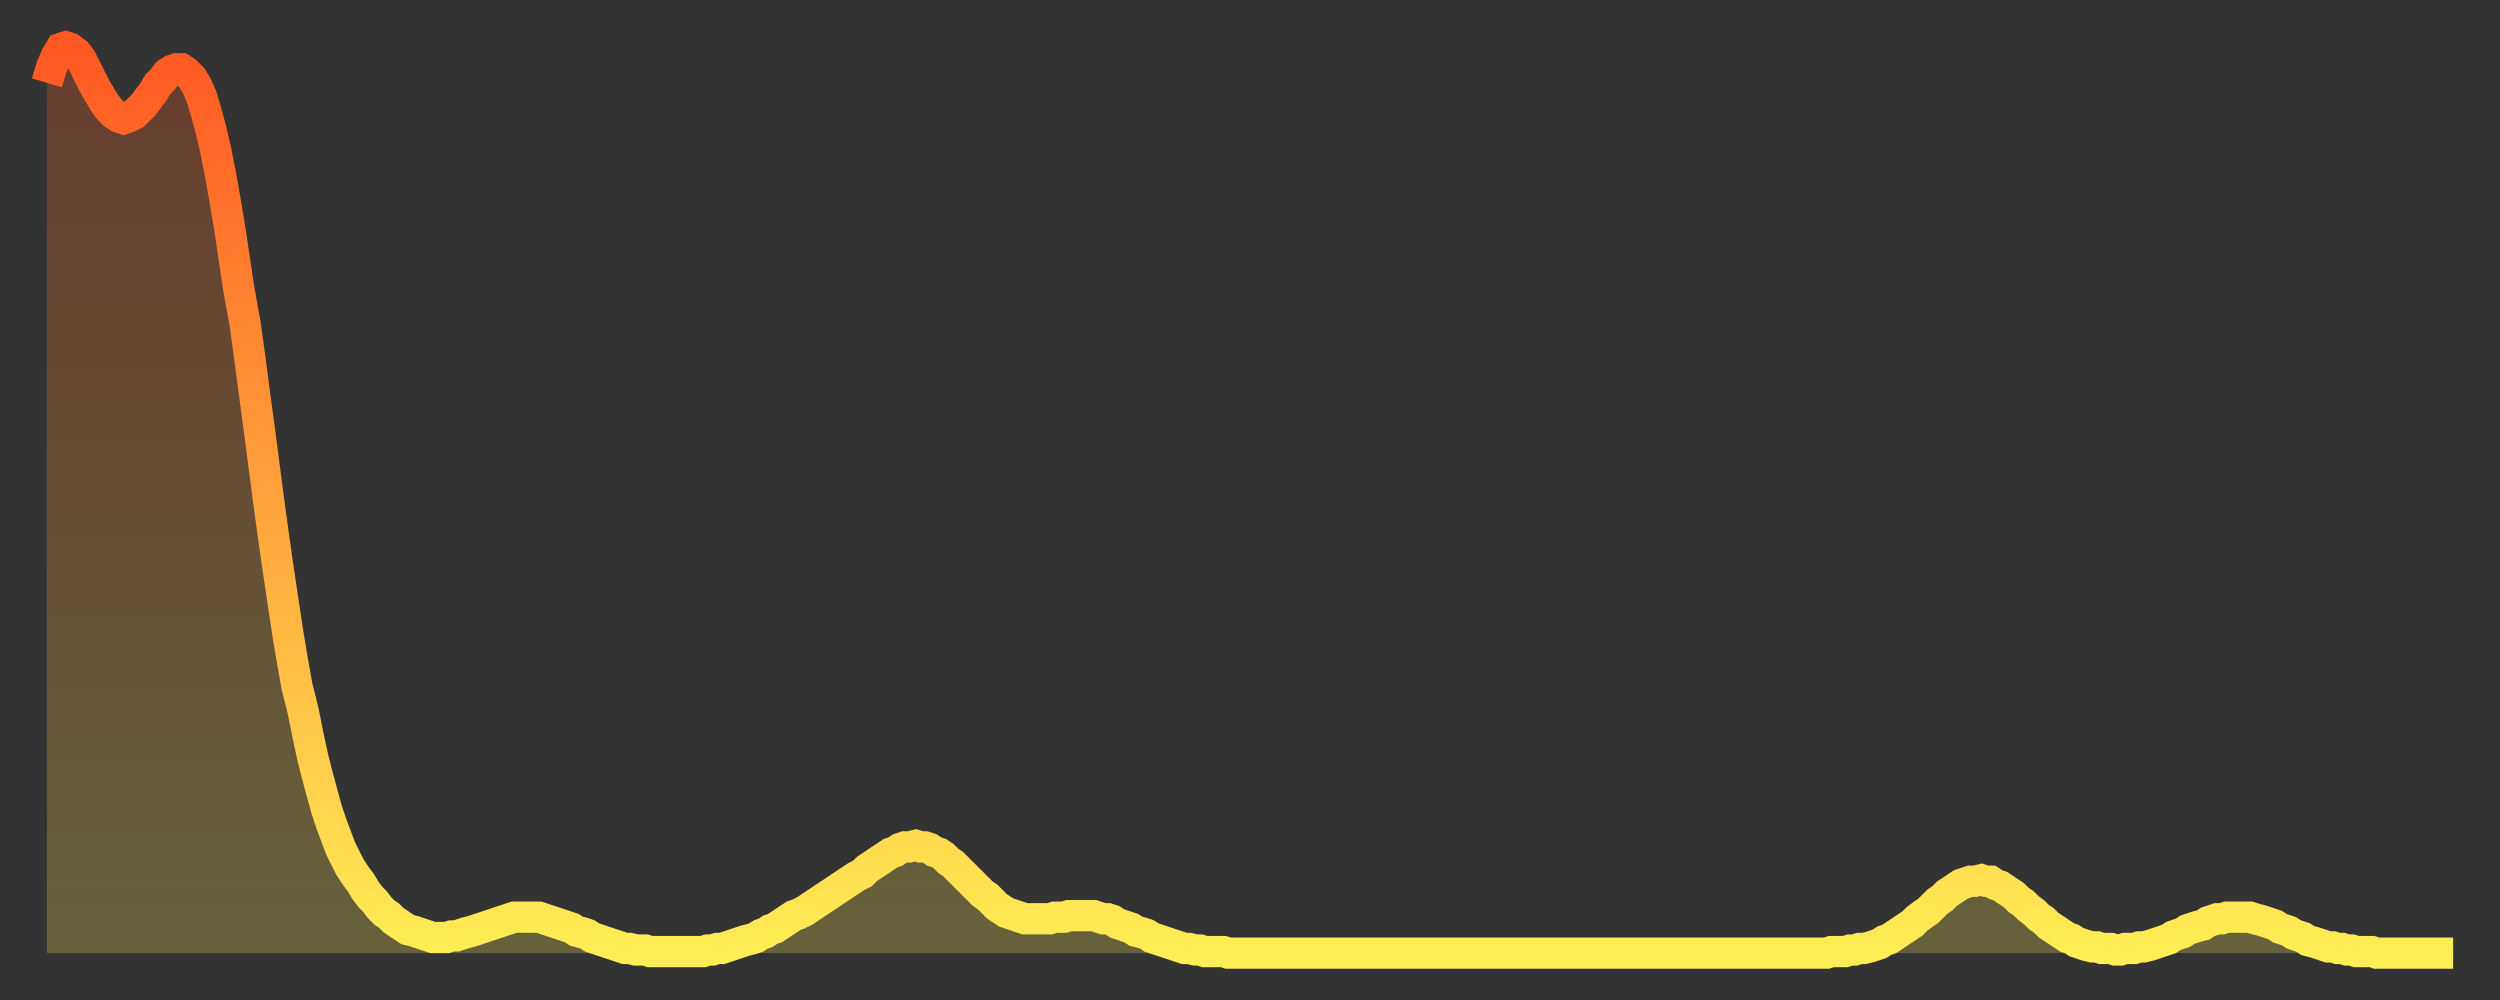
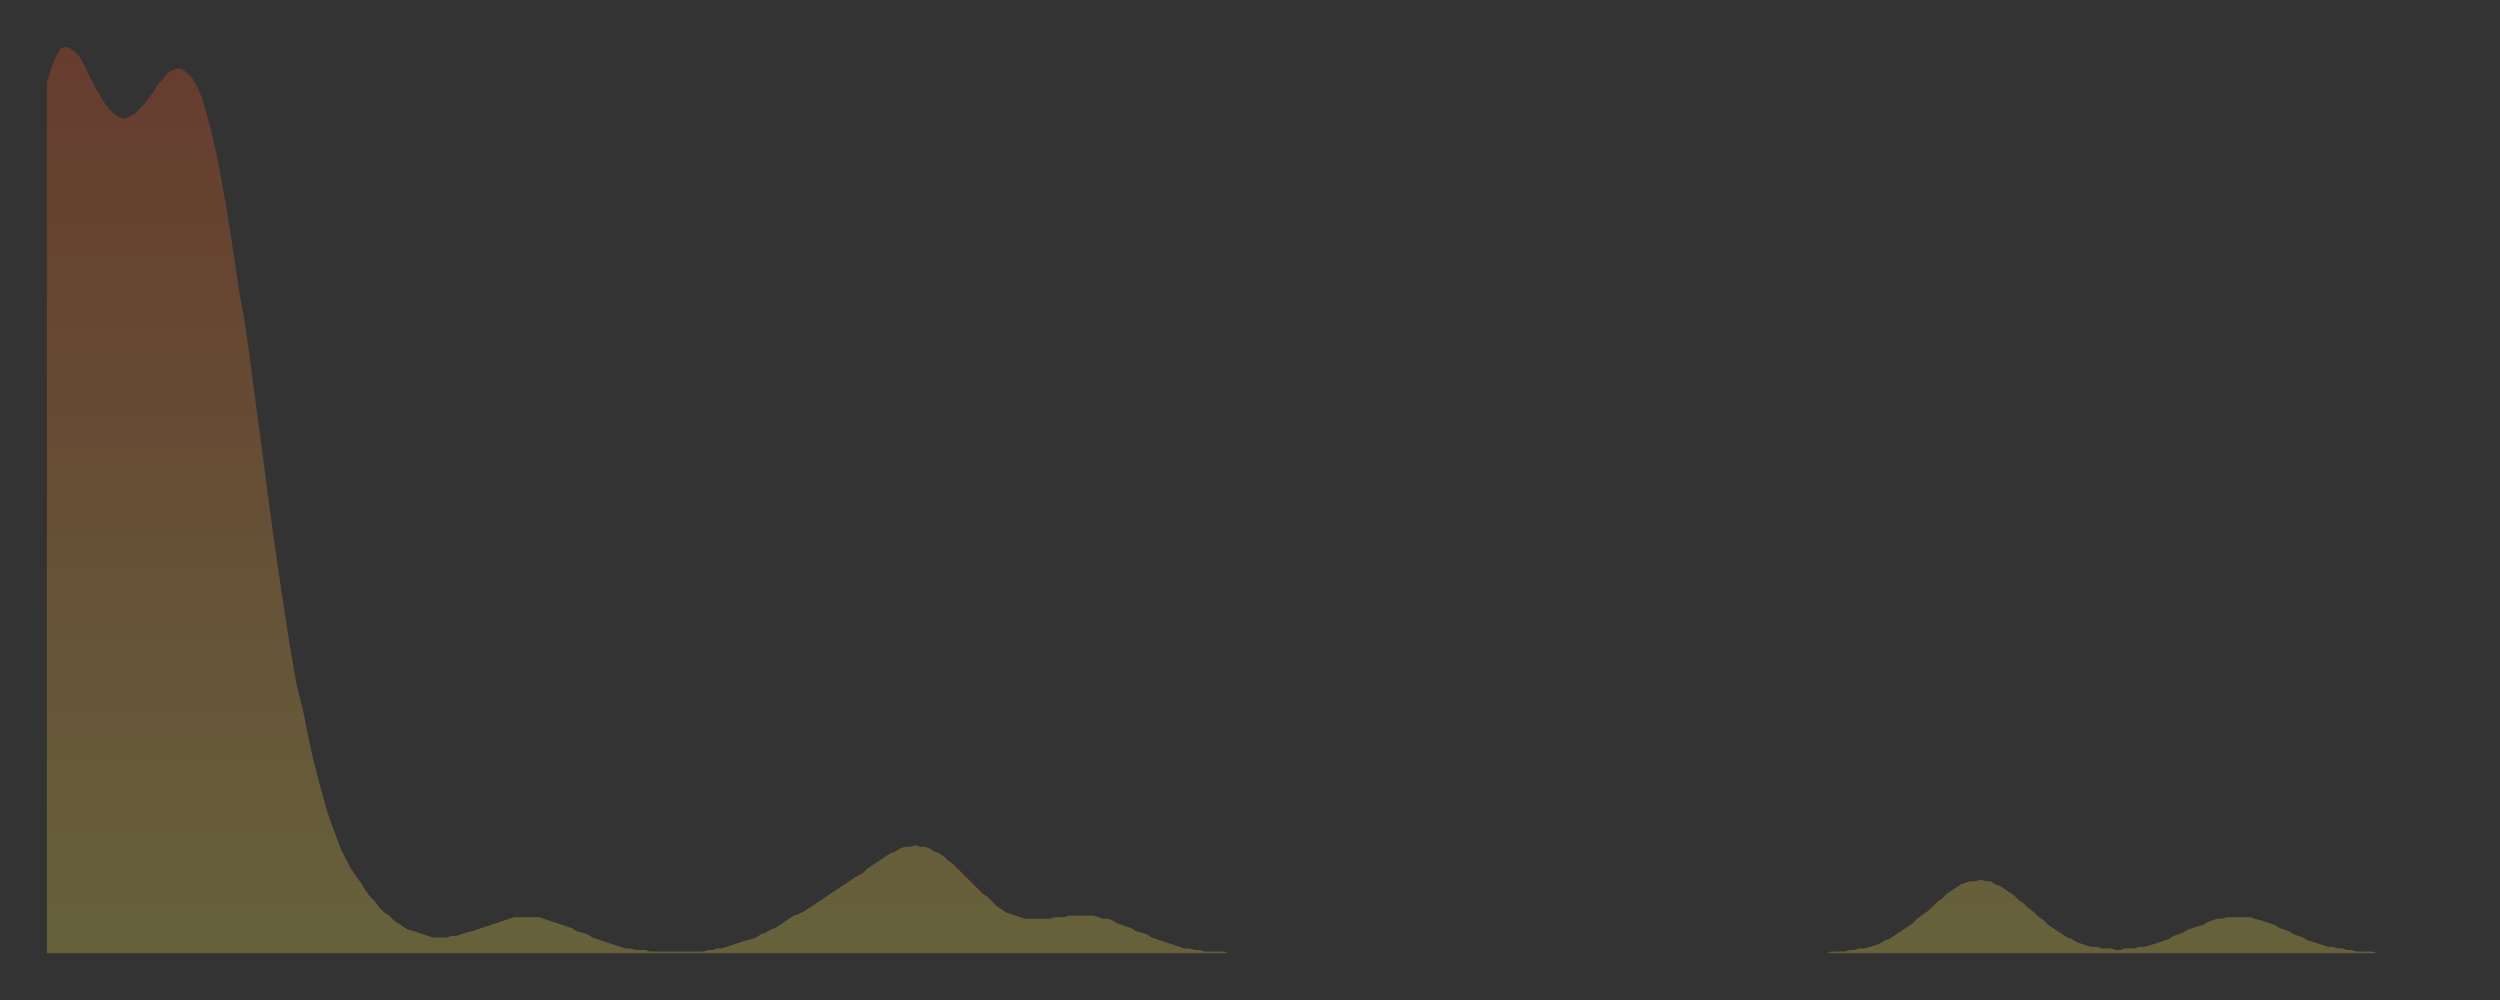
<svg xmlns="http://www.w3.org/2000/svg" baseProfile="full" height="64" version="1.1" width="160">
  <rect width="100%" height="100%" fill="#333333" stroke="none" />
  <defs>
    <linearGradient id="id604888" x1="0" x2="0" y1="0" y2="1">
      <stop offset="0%" stop-color="#ff5822" />
      <stop offset="50%" stop-color="#ffa33c" />
      <stop offset="100%" stop-color="#ffee55" />
    </linearGradient>
  </defs>
  <g transform="translate(3,3)">
    <g>
-       <path d="M 0.0 2.3 L 0.3 1.3 0.6 0.6 0.9 0.1 1.2 0.0 1.5 0.1 1.9 0.4 2.2 0.8 2.5 1.4 2.8 2.0 3.1 2.6 3.4 3.1 3.7 3.6 4.0 4.0 4.3 4.3 4.6 4.5 4.9 4.6 5.2 4.5 5.6 4.3 5.9 4.0 6.2 3.7 6.5 3.3 6.8 2.9 7.1 2.4 7.4 2.1 7.7 1.7 8.0 1.5 8.3 1.4 8.6 1.4 8.9 1.6 9.3 2.0 9.6 2.5 9.9 3.2 10.2 4.2 10.5 5.3 10.8 6.6 11.1 8.1 11.4 9.8 11.7 11.6 12.0 13.6 12.3 15.6 12.7 17.8 13.0 20.0 13.3 22.3 13.6 24.5 13.9 26.8 14.2 29.1 14.5 31.3 14.8 33.4 15.1 35.4 15.4 37.4 15.7 39.2 16.0 40.9 16.4 42.5 16.7 44.0 17.0 45.4 17.3 46.6 17.6 47.7 17.9 48.8 18.2 49.7 18.5 50.5 18.8 51.3 19.1 51.9 19.4 52.5 19.8 53.1 20.1 53.5 20.4 54.0 20.7 54.4 21.0 54.7 21.3 55.1 21.6 55.4 21.9 55.6 22.2 55.9 22.5 56.1 22.8 56.3 23.1 56.5 23.5 56.6 23.8 56.7 24.1 56.8 24.4 56.9 24.7 57.0 25.0 57.0 25.3 57.0 25.6 57.0 25.9 56.9 26.2 56.9 26.5 56.8 26.8 56.7 27.2 56.6 27.5 56.5 27.8 56.4 28.1 56.3 28.4 56.2 28.7 56.1 29.0 56.0 29.3 55.9 29.6 55.8 29.9 55.7 30.2 55.7 30.6 55.7 30.9 55.7 31.2 55.7 31.5 55.7 31.8 55.8 32.1 55.9 32.4 56.0 32.7 56.1 33.0 56.2 33.3 56.3 33.6 56.4 33.9 56.6 34.3 56.7 34.6 56.8 34.9 57.0 35.2 57.1 35.5 57.2 35.8 57.3 36.1 57.4 36.4 57.5 36.7 57.6 37.0 57.7 37.3 57.7 37.7 57.8 38.0 57.8 38.3 57.8 38.6 57.9 38.9 57.9 39.2 57.9 39.5 57.9 39.8 57.9 40.1 57.9 40.4 57.9 40.7 57.9 41.0 57.9 41.4 57.9 41.7 57.9 42.0 57.9 42.3 57.8 42.6 57.8 42.9 57.7 43.2 57.7 43.5 57.6 43.8 57.5 44.1 57.4 44.4 57.3 44.7 57.2 45.1 57.1 45.4 57.0 45.7 56.8 46.0 56.7 46.3 56.5 46.6 56.4 46.9 56.2 47.2 56.0 47.5 55.8 47.8 55.6 48.1 55.5 48.5 55.3 48.8 55.1 49.1 54.9 49.4 54.7 49.7 54.5 50.0 54.3 50.3 54.1 50.6 53.9 50.9 53.7 51.2 53.5 51.5 53.3 51.8 53.1 52.2 52.9 52.5 52.6 52.8 52.4 53.1 52.2 53.4 52.0 53.7 51.8 54.0 51.6 54.3 51.5 54.6 51.3 54.9 51.2 55.2 51.2 55.6 51.1 55.9 51.2 56.2 51.2 56.5 51.3 56.8 51.5 57.1 51.6 57.4 51.8 57.7 52.1 58.0 52.3 58.3 52.6 58.6 52.9 58.9 53.2 59.3 53.6 59.6 53.9 59.9 54.2 60.2 54.4 60.5 54.7 60.8 55.0 61.1 55.2 61.4 55.4 61.7 55.5 62.0 55.6 62.3 55.7 62.6 55.8 63.0 55.8 63.3 55.8 63.6 55.8 63.9 55.8 64.2 55.8 64.5 55.7 64.8 55.7 65.1 55.7 65.4 55.6 65.7 55.6 66.0 55.6 66.4 55.6 66.7 55.6 67.0 55.6 67.3 55.7 67.6 55.8 67.9 55.8 68.2 55.9 68.5 56.1 68.8 56.2 69.1 56.3 69.4 56.4 69.7 56.6 70.1 56.7 70.4 56.8 70.7 57.0 71.0 57.1 71.3 57.2 71.6 57.3 71.9 57.4 72.2 57.5 72.5 57.6 72.8 57.7 73.1 57.7 73.5 57.8 73.8 57.8 74.1 57.9 74.4 57.9 74.7 57.9 75.0 57.9 75.3 57.9 75.6 58.0 75.9 58.0 76.2 58.0 76.5 58.0 76.8 58.0 77.2 58.0 77.5 58.0 77.8 58.0 78.1 58.0 78.4 58.0 78.7 58.0 79.0 58.0 79.3 58.0 79.6 58.0 79.9 58.0 80.2 58.0 80.5 58.0 80.9 58.0 81.2 58.0 81.5 58.0 81.8 58.0 82.1 58.0 82.4 58.0 82.7 58.0 83.0 58.0 83.3 58.0 83.6 58.0 83.9 58.0 84.3 58.0 84.6 58.0 84.9 58.0 85.2 58.0 85.5 58.0 85.8 58.0 86.1 58.0 86.4 58.0 86.7 58.0 87.0 58.0 87.3 58.0 87.6 58.0 88.0 58.0 88.3 58.0 88.6 58.0 88.9 58.0 89.2 58.0 89.5 58.0 89.8 58.0 90.1 58.0 90.4 58.0 90.7 58.0 91.0 58.0 91.4 58.0 91.7 58.0 92.0 58.0 92.3 58.0 92.6 58.0 92.9 58.0 93.2 58.0 93.5 58.0 93.8 58.0 94.1 58.0 94.4 58.0 94.7 58.0 95.1 58.0 95.4 58.0 95.7 58.0 96.0 58.0 96.3 58.0 96.6 58.0 96.9 58.0 97.2 58.0 97.5 58.0 97.8 58.0 98.1 58.0 98.4 58.0 98.8 58.0 99.1 58.0 99.4 58.0 99.7 58.0 100.0 58.0 100.3 58.0 100.6 58.0 100.9 58.0 101.2 58.0 101.5 58.0 101.8 58.0 102.2 58.0 102.5 58.0 102.8 58.0 103.1 58.0 103.4 58.0 103.7 58.0 104.0 58.0 104.3 58.0 104.6 58.0 104.9 58.0 105.2 58.0 105.5 58.0 105.9 58.0 106.2 58.0 106.5 58.0 106.8 58.0 107.1 58.0 107.4 58.0 107.7 58.0 108.0 58.0 108.3 58.0 108.6 58.0 108.9 58.0 109.3 58.0 109.6 58.0 109.9 58.0 110.2 58.0 110.5 58.0 110.8 58.0 111.1 58.0 111.4 58.0 111.7 58.0 112.0 58.0 112.3 58.0 112.6 58.0 113.0 58.0 113.3 58.0 113.6 58.0 113.9 58.0 114.2 57.9 114.5 57.9 114.8 57.9 115.1 57.9 115.4 57.8 115.7 57.8 116.0 57.7 116.3 57.7 116.7 57.6 117.0 57.5 117.3 57.4 117.6 57.2 117.9 57.1 118.2 56.9 118.5 56.7 118.8 56.5 119.1 56.3 119.4 56.1 119.7 55.8 120.1 55.5 120.4 55.3 120.7 55.0 121.0 54.7 121.3 54.5 121.6 54.2 121.9 54.0 122.2 53.8 122.5 53.6 122.8 53.5 123.1 53.4 123.4 53.4 123.8 53.3 124.1 53.4 124.4 53.4 124.7 53.6 125.0 53.7 125.3 53.9 125.6 54.1 125.9 54.3 126.2 54.6 126.5 54.8 126.8 55.1 127.2 55.4 127.5 55.7 127.8 55.9 128.1 56.2 128.4 56.4 128.7 56.6 129.0 56.8 129.3 57.0 129.6 57.1 129.9 57.3 130.2 57.4 130.5 57.5 130.9 57.6 131.2 57.6 131.5 57.7 131.8 57.7 132.1 57.7 132.4 57.8 132.7 57.8 133.0 57.7 133.3 57.7 133.6 57.7 133.9 57.6 134.2 57.6 134.6 57.5 134.9 57.4 135.2 57.3 135.5 57.2 135.8 57.1 136.1 56.9 136.4 56.8 136.7 56.7 137.0 56.5 137.3 56.4 137.6 56.3 138.0 56.2 138.3 56.0 138.6 55.9 138.9 55.8 139.2 55.8 139.5 55.7 139.8 55.7 140.1 55.7 140.4 55.7 140.7 55.7 141.0 55.7 141.3 55.8 141.7 55.9 142.0 56.0 142.3 56.1 142.6 56.2 142.9 56.4 143.2 56.5 143.5 56.6 143.8 56.8 144.1 56.9 144.4 57.0 144.7 57.2 145.1 57.3 145.4 57.4 145.7 57.5 146.0 57.6 146.3 57.6 146.6 57.7 146.9 57.7 147.2 57.8 147.5 57.8 147.8 57.9 148.1 57.9 148.4 57.9 148.8 57.9 149.1 58.0 149.4 58.0 149.7 58.0 150.0 58.0 150.3 58.0 150.6 58.0 150.9 58.0 151.2 58.0 151.5 58.0 151.8 58.0 152.1 58.0 152.5 58.0 152.8 58.0 153.1 58.0 153.4 58.0 153.7 58.0 154.0 58.0" fill="none" id="graph-curve" opacity="1" stroke="url(#id604888)" stroke-width="2" />
      <path d="M 0 58 L 0.0 2.3 0.3 1.3 0.6 0.6 0.9 0.1 1.2 0.0 1.5 0.1 1.9 0.4 2.2 0.8 2.5 1.4 2.8 2.0 3.1 2.6 3.4 3.1 3.7 3.6 4.0 4.0 4.3 4.3 4.6 4.5 4.9 4.6 5.2 4.5 5.6 4.3 5.9 4.0 6.2 3.7 6.5 3.3 6.8 2.9 7.1 2.4 7.4 2.1 7.7 1.7 8.0 1.5 8.3 1.4 8.6 1.4 8.9 1.6 9.3 2.0 9.6 2.5 9.9 3.2 10.2 4.2 10.5 5.3 10.8 6.6 11.1 8.1 11.4 9.8 11.7 11.6 12.0 13.6 12.3 15.6 12.7 17.8 13.0 20.0 13.3 22.3 13.6 24.5 13.9 26.8 14.2 29.1 14.5 31.3 14.8 33.4 15.1 35.4 15.4 37.4 15.7 39.2 16.0 40.9 16.4 42.5 16.7 44.0 17.0 45.4 17.3 46.6 17.6 47.7 17.9 48.8 18.2 49.7 18.5 50.5 18.8 51.3 19.1 51.9 19.4 52.5 19.8 53.1 20.1 53.5 20.4 54.0 20.7 54.4 21.0 54.7 21.3 55.1 21.6 55.4 21.9 55.6 22.2 55.9 22.5 56.1 22.8 56.3 23.1 56.5 23.5 56.6 23.8 56.7 24.1 56.8 24.4 56.9 24.7 57.0 25.0 57.0 25.3 57.0 25.6 57.0 25.9 56.9 26.2 56.9 26.5 56.8 26.8 56.7 27.2 56.6 27.5 56.5 27.8 56.4 28.1 56.3 28.4 56.2 28.7 56.1 29.0 56.0 29.3 55.9 29.6 55.8 29.9 55.7 30.2 55.7 30.6 55.7 30.9 55.7 31.2 55.7 31.5 55.7 31.8 55.8 32.1 55.9 32.4 56.0 32.7 56.1 33.0 56.2 33.3 56.3 33.6 56.4 33.9 56.6 34.3 56.7 34.6 56.8 34.9 57.0 35.2 57.1 35.5 57.2 35.8 57.3 36.1 57.4 36.4 57.5 36.7 57.6 37.0 57.7 37.3 57.7 37.7 57.8 38.0 57.8 38.3 57.8 38.6 57.9 38.9 57.9 39.2 57.9 39.5 57.9 39.8 57.9 40.1 57.9 40.4 57.9 40.7 57.9 41.0 57.9 41.4 57.9 41.7 57.9 42.0 57.9 42.3 57.8 42.6 57.8 42.9 57.7 43.2 57.7 43.5 57.6 43.8 57.5 44.1 57.4 44.4 57.3 44.7 57.2 45.1 57.1 45.4 57.0 45.7 56.8 46.0 56.7 46.3 56.5 46.6 56.4 46.9 56.2 47.2 56.0 47.5 55.8 47.8 55.6 48.1 55.5 48.5 55.3 48.8 55.1 49.1 54.9 49.4 54.7 49.7 54.5 50.0 54.3 50.3 54.1 50.6 53.9 50.9 53.7 51.2 53.5 51.5 53.3 51.8 53.1 52.2 52.9 52.5 52.6 52.8 52.4 53.1 52.2 53.4 52.0 53.7 51.8 54.0 51.6 54.3 51.5 54.6 51.3 54.9 51.2 55.2 51.2 55.6 51.1 55.9 51.2 56.2 51.2 56.5 51.3 56.8 51.5 57.1 51.6 57.4 51.8 57.7 52.1 58.0 52.3 58.3 52.6 58.6 52.9 58.9 53.2 59.3 53.6 59.6 53.9 59.9 54.2 60.2 54.4 60.5 54.7 60.8 55.0 61.1 55.2 61.4 55.4 61.7 55.5 62.0 55.6 62.3 55.7 62.6 55.8 63.0 55.8 63.3 55.8 63.6 55.8 63.9 55.8 64.2 55.8 64.5 55.7 64.8 55.7 65.1 55.7 65.4 55.6 65.7 55.6 66.0 55.6 66.4 55.6 66.7 55.6 67.0 55.6 67.3 55.7 67.6 55.8 67.9 55.8 68.2 55.9 68.5 56.1 68.8 56.2 69.1 56.3 69.4 56.4 69.7 56.6 70.1 56.7 70.4 56.8 70.7 57.0 71.0 57.1 71.3 57.2 71.6 57.3 71.9 57.4 72.2 57.5 72.5 57.6 72.8 57.7 73.1 57.7 73.5 57.8 73.8 57.8 74.1 57.9 74.4 57.9 74.7 57.9 75.0 57.9 75.3 57.9 75.6 58.0 75.9 58.0 76.2 58.0 76.5 58.0 76.8 58.0 77.2 58.0 77.5 58.0 77.8 58.0 78.1 58.0 78.4 58.0 78.7 58.0 79.0 58.0 79.3 58.0 79.6 58.0 79.9 58.0 80.2 58.0 80.5 58.0 80.9 58.0 81.2 58.0 81.5 58.0 81.8 58.0 82.1 58.0 82.4 58.0 82.7 58.0 83.0 58.0 83.3 58.0 83.6 58.0 83.9 58.0 84.3 58.0 84.6 58.0 84.9 58.0 85.2 58.0 85.5 58.0 85.8 58.0 86.1 58.0 86.4 58.0 86.7 58.0 87.0 58.0 87.3 58.0 87.6 58.0 88.0 58.0 88.3 58.0 88.6 58.0 88.9 58.0 89.2 58.0 89.5 58.0 89.8 58.0 90.1 58.0 90.4 58.0 90.7 58.0 91.0 58.0 91.4 58.0 91.7 58.0 92.0 58.0 92.3 58.0 92.6 58.0 92.9 58.0 93.2 58.0 93.5 58.0 93.8 58.0 94.1 58.0 94.4 58.0 94.7 58.0 95.1 58.0 95.4 58.0 95.7 58.0 96.0 58.0 96.3 58.0 96.6 58.0 96.9 58.0 97.2 58.0 97.5 58.0 97.8 58.0 98.1 58.0 98.4 58.0 98.8 58.0 99.1 58.0 99.4 58.0 99.7 58.0 100.0 58.0 100.3 58.0 100.6 58.0 100.9 58.0 101.2 58.0 101.5 58.0 101.8 58.0 102.2 58.0 102.5 58.0 102.8 58.0 103.1 58.0 103.4 58.0 103.7 58.0 104.0 58.0 104.3 58.0 104.6 58.0 104.9 58.0 105.2 58.0 105.5 58.0 105.9 58.0 106.2 58.0 106.5 58.0 106.8 58.0 107.1 58.0 107.4 58.0 107.7 58.0 108.0 58.0 108.3 58.0 108.6 58.0 108.9 58.0 109.3 58.0 109.6 58.0 109.9 58.0 110.2 58.0 110.5 58.0 110.8 58.0 111.1 58.0 111.4 58.0 111.7 58.0 112.0 58.0 112.3 58.0 112.6 58.0 113.0 58.0 113.3 58.0 113.6 58.0 113.9 58.0 114.2 57.9 114.5 57.9 114.8 57.9 115.1 57.9 115.4 57.8 115.7 57.8 116.0 57.7 116.3 57.7 116.7 57.6 117.0 57.5 117.3 57.4 117.6 57.2 117.9 57.1 118.2 56.9 118.5 56.7 118.8 56.5 119.1 56.3 119.4 56.1 119.7 55.8 120.1 55.5 120.4 55.3 120.7 55.0 121.0 54.7 121.3 54.5 121.6 54.2 121.9 54.0 122.2 53.8 122.5 53.6 122.8 53.5 123.1 53.4 123.4 53.4 123.8 53.3 124.1 53.4 124.4 53.4 124.7 53.6 125.0 53.7 125.3 53.9 125.6 54.1 125.9 54.3 126.2 54.6 126.5 54.8 126.8 55.1 127.2 55.4 127.5 55.7 127.8 55.9 128.1 56.2 128.4 56.4 128.7 56.6 129.0 56.8 129.3 57.0 129.6 57.1 129.9 57.3 130.2 57.4 130.5 57.5 130.9 57.6 131.2 57.6 131.5 57.7 131.8 57.7 132.1 57.7 132.4 57.8 132.7 57.8 133.0 57.7 133.3 57.7 133.6 57.7 133.9 57.6 134.2 57.6 134.6 57.5 134.9 57.4 135.2 57.3 135.5 57.2 135.8 57.1 136.1 56.9 136.4 56.8 136.7 56.7 137.0 56.5 137.3 56.4 137.6 56.3 138.0 56.2 138.3 56.0 138.6 55.9 138.9 55.8 139.2 55.8 139.5 55.7 139.8 55.7 140.1 55.7 140.4 55.7 140.7 55.7 141.0 55.7 141.3 55.8 141.7 55.9 142.0 56.0 142.3 56.1 142.6 56.2 142.9 56.4 143.2 56.5 143.5 56.6 143.8 56.8 144.1 56.9 144.4 57.0 144.7 57.2 145.1 57.3 145.4 57.4 145.7 57.5 146.0 57.6 146.3 57.6 146.6 57.7 146.9 57.7 147.2 57.8 147.5 57.8 147.8 57.9 148.1 57.9 148.4 57.9 148.8 57.9 149.1 58.0 149.4 58.0 149.7 58.0 150.0 58.0 150.3 58.0 150.6 58.0 150.9 58.0 151.2 58.0 151.5 58.0 151.8 58.0 152.1 58.0 152.5 58.0 152.8 58.0 153.1 58.0 153.4 58.0 153.7 58.0 154.0 58.0 154 58" fill="url(#id604888)" fill-opacity=".25" id="graph-shadow" />
    </g>
  </g>
</svg>